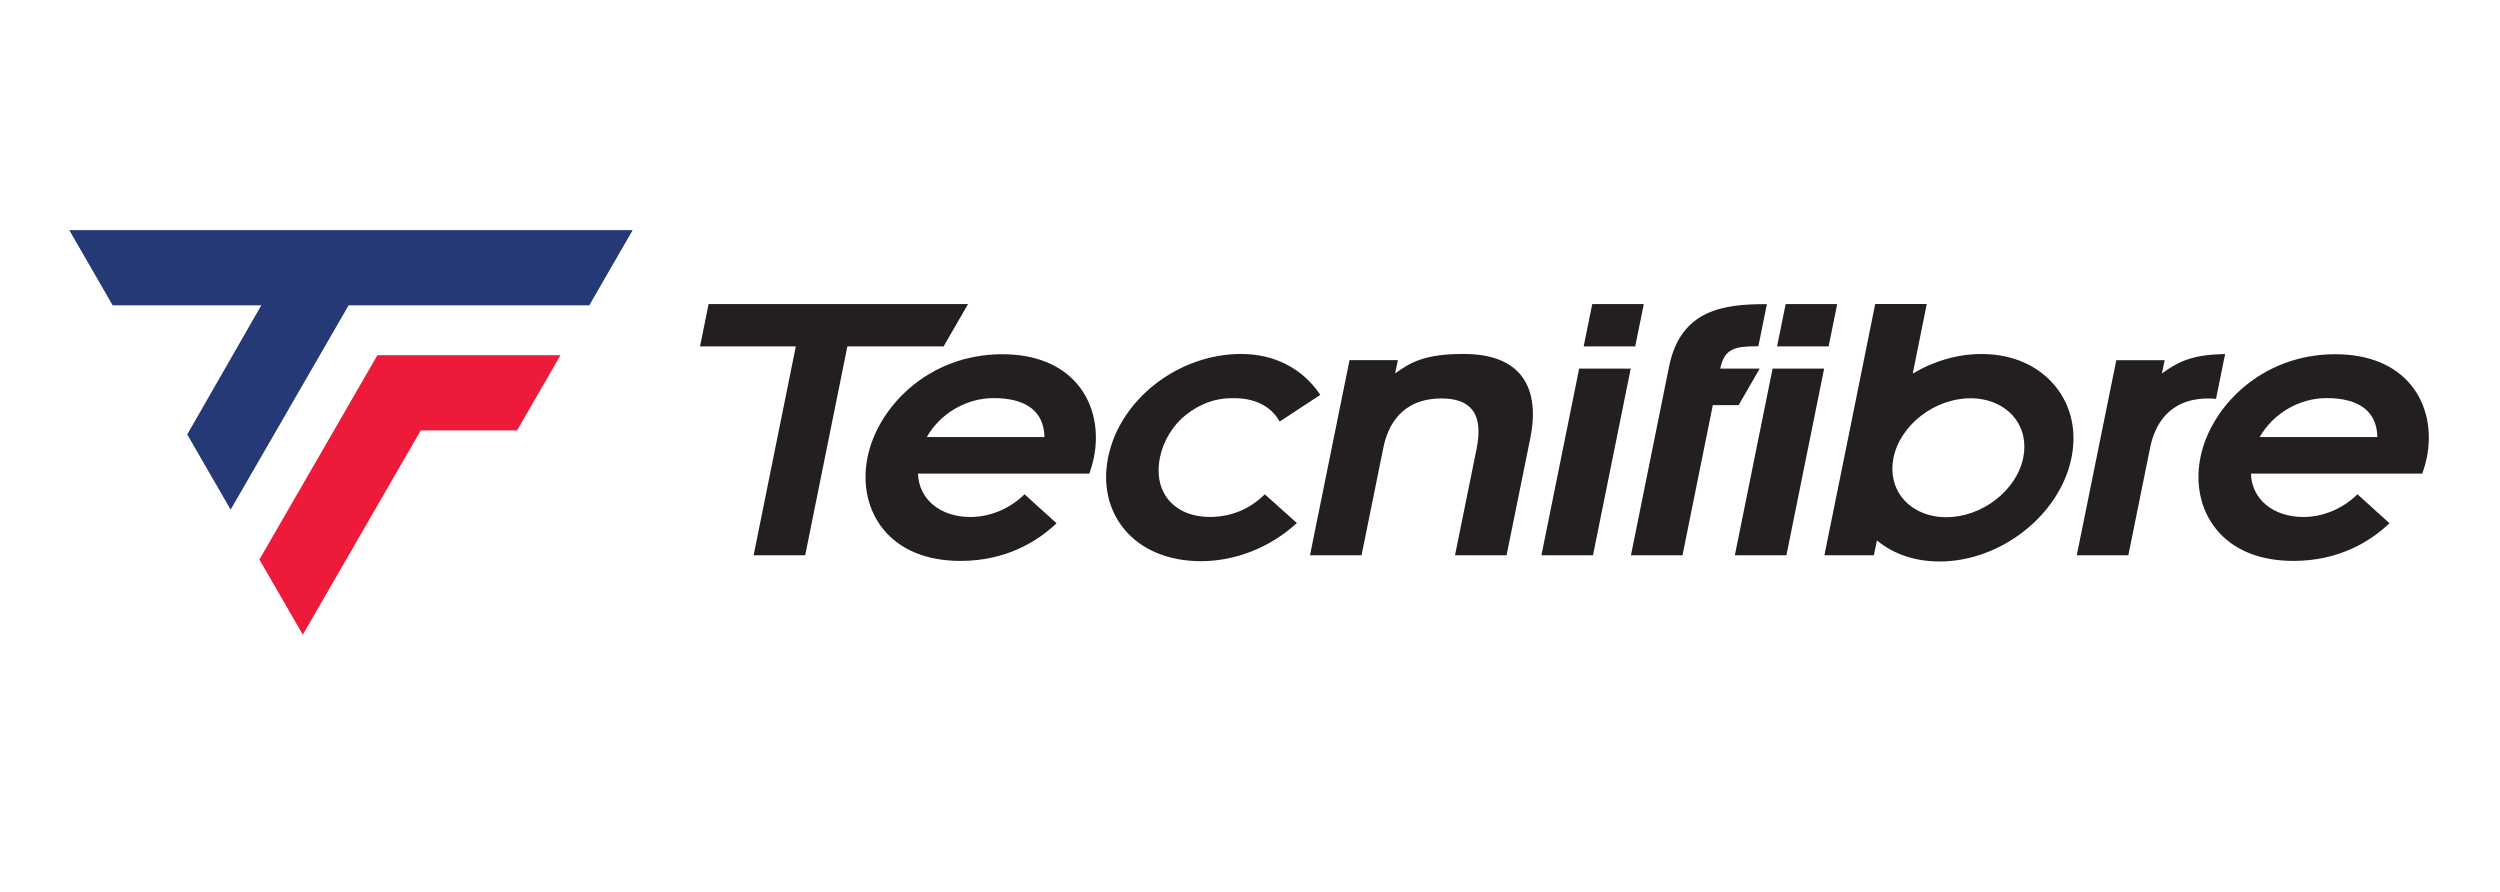
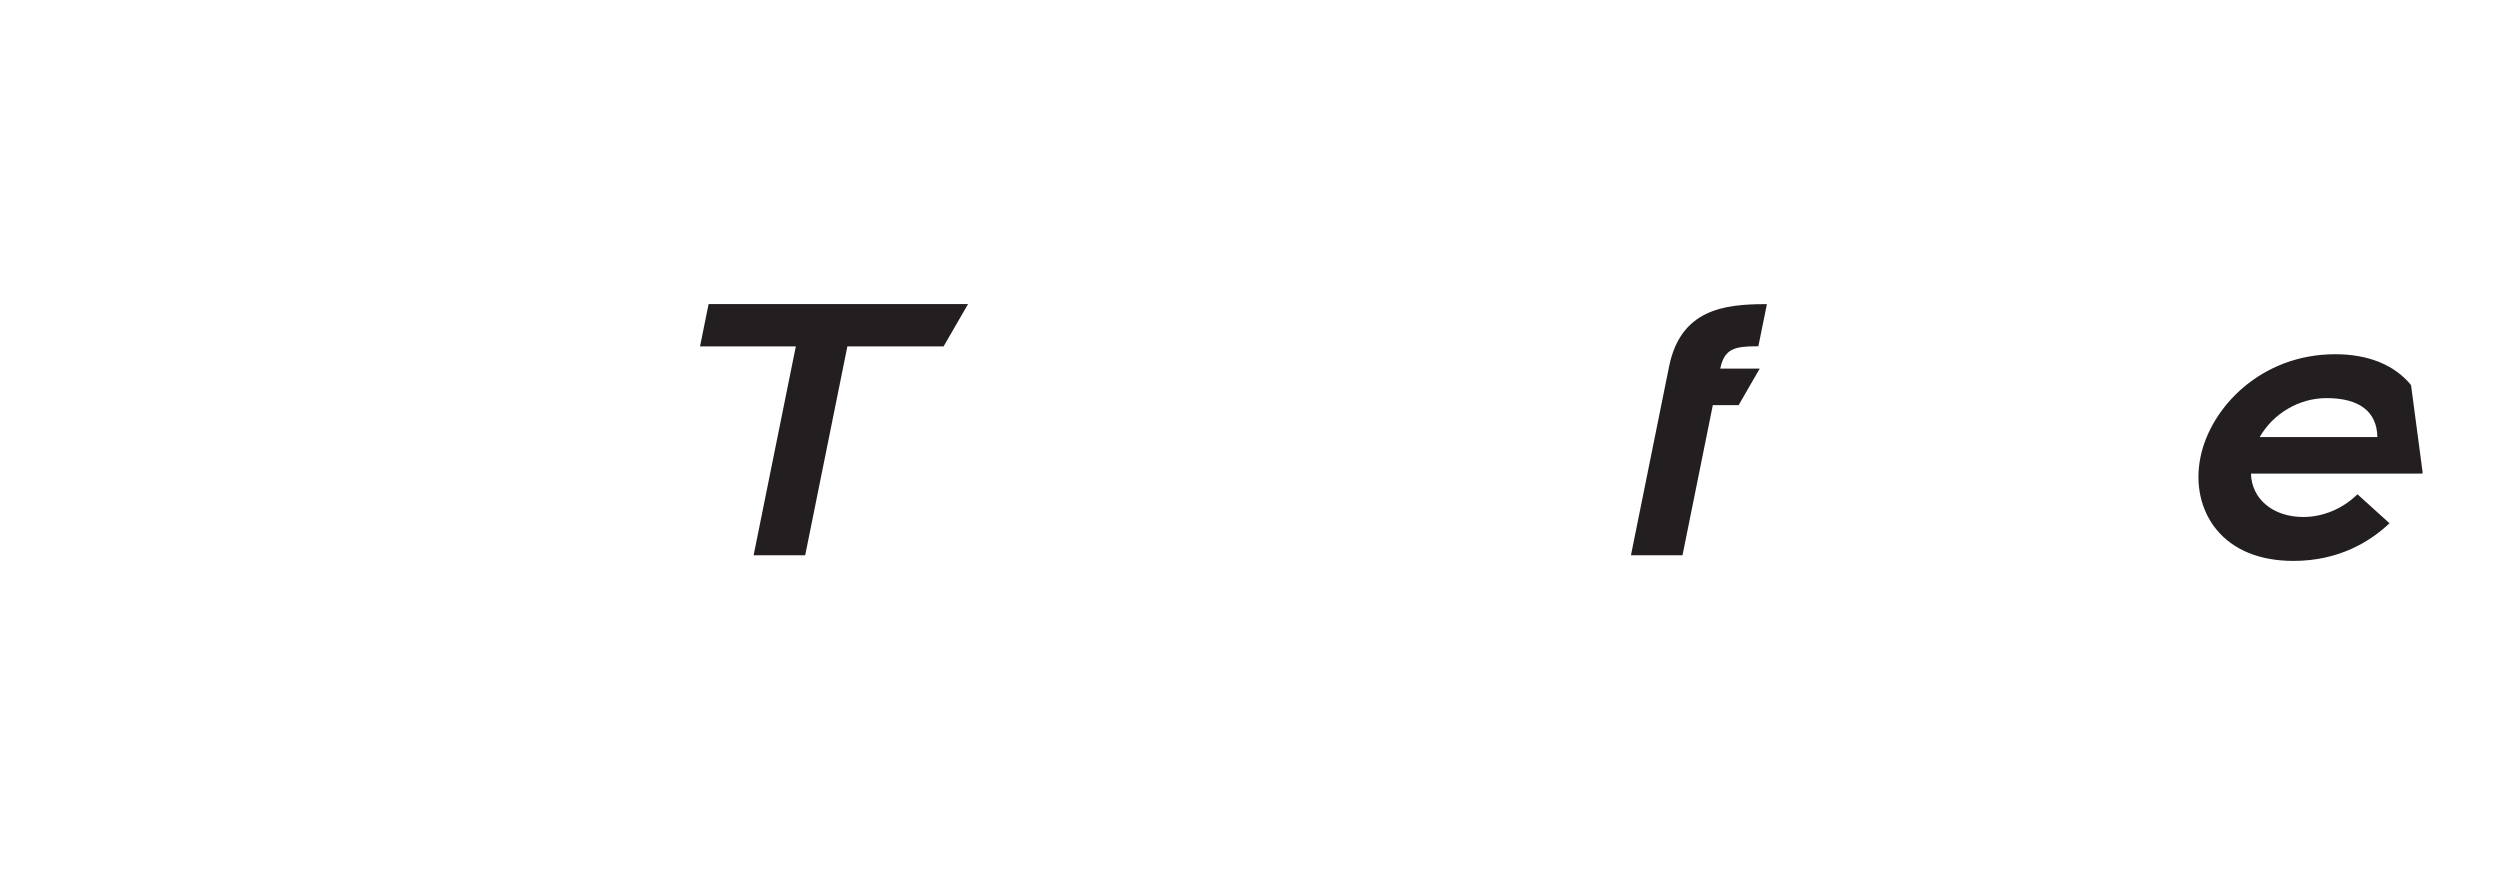
<svg xmlns="http://www.w3.org/2000/svg" fill="none" viewBox="0 0 297 106">
-   <path fill="#231F20" d="M173.962 42.051h-.155c-4.473 0-6.196.954-8.067 2.313l.331-1.578h-5.747l-4.651 22.946-.045.232h6.123l2.589-12.773c.54-2.658 2.172-5.83 6.884-5.854h.051c1.672 0 2.877.436 3.581 1.298.816.996.997 2.539.556 4.716l-2.509 12.38-.047.233h6.124l2.834-13.981c.445-2.201.608-5.277-1.142-7.427-1.338-1.646-3.595-2.489-6.71-2.505Zm32.186 23.679-.046.232h6.124l4.435-21.941.046-.232h-6.124l-4.435 21.94Zm12.111-29.603h-6.125l-1.018 5.027h6.125l1.018-5.027Zm22.104 18.244c-.789 3.9-4.894 7.073-9.148 7.073-2.123 0-4.009-.815-5.172-2.236-1.072-1.312-1.461-3.023-1.096-4.818.79-3.9 4.894-7.074 9.15-7.074 2.123 0 4.008.815 5.17 2.238 1.07 1.308 1.46 3.02 1.096 4.817Zm-4.959-12.315c-2.786 0-5.608.803-8.169 2.324l1.662-8.263h-6.124l-3.156 15.64-2.834 13.976-.045.233h5.88l.358-1.766c1.977 1.64 4.551 2.505 7.452 2.505 7.259 0 14.286-5.524 15.663-12.315.645-3.185-.037-6.21-1.921-8.514-2.015-2.463-5.128-3.82-8.766-3.82Zm-85.278 16.791c-1.202 1.166-3.285 2.558-6.394 2.567-2.096 0-3.845-.729-4.928-2.052-1.044-1.278-1.404-3.05-1.01-4.992.402-1.984 1.53-3.84 3.096-5.094 1.742-1.348 3.489-1.974 5.496-1.974.079 0 .156 0 .237.003h.032c2.386 0 4.255.925 5.263 2.605l.104.174 4.828-3.174-.112-.163c-2.099-3.03-5.396-4.696-9.287-4.696-7.468 0-14.412 5.392-15.808 12.278-.648 3.201.022 6.22 1.887 8.502 2.023 2.475 5.272 3.837 9.145 3.837 4.045 0 8.138-1.6 11.23-4.388l.163-.144-3.811-3.413-.131.124Zm112.231-11.508c.246 0 .486.01.734.035l.173.014 1.079-5.333-.243.008c-3.579.097-5.22.82-7.268 2.303l.331-1.578h-5.746l-4.65 22.946-.045.232h6.123l2.588-12.774c.538-2.657 2.168-5.83 6.885-5.853h.039ZM183.17 65.73l-.045.232h6.123l4.434-21.94.047-.233h-6.125l-4.434 21.94Zm12.111-29.603h-6.122l-1.02 5.027h6.125l1.017-5.027Zm-77.25 11.167c3.907 0 5.996 1.602 6.047 4.631h-13.977c1.602-2.816 4.706-4.63 7.93-4.63Zm1.038-5.212c-8.785 0-14.803 6.3-16.005 12.231l-.006.036c-.644 3.173.046 6.289 1.894 8.547 2.001 2.448 5.168 3.741 9.159 3.741 5.45 0 9.128-2.355 11.251-4.329l.158-.144-3.805-3.445-.131.126c-1.722 1.635-4.02 2.573-6.304 2.573-3.585 0-6.135-2.117-6.218-5.151h20.347l.049-.13c.21-.598.376-1.193.493-1.767.653-3.227-.029-6.37-1.873-8.625-1.959-2.396-5.074-3.663-9.009-3.663Z" />
-   <path fill="#231F20" d="M115.002 36.127H84.179l-1.016 5.027h11.38l-4.966 24.578-.047.232h6.126l5.011-24.81h11.43l2.905-5.027Zm94.05 7.665h-4.69c.503-2.39 1.725-2.645 4.372-2.653h.159l1.016-5.008h-.239c-4.783.014-10.002.598-11.381 7.399l-4.485 22.201-.049.234h6.126l3.601-17.832h3.067l2.503-4.341Zm67.332 3.502c3.905 0 5.995 1.602 6.047 4.631h-13.98c1.604-2.816 4.708-4.63 7.933-4.63Zm10.046-1.549c-1.959-2.396-5.075-3.663-9.01-3.663-8.785 0-14.802 6.3-16.004 12.23l-.007.037c-.643 3.173.048 6.288 1.895 8.547 1.999 2.448 5.167 3.741 9.159 3.741 5.45 0 9.127-2.355 11.251-4.329l.158-.144-3.806-3.445-.13.126c-1.721 1.635-4.019 2.573-6.304 2.573-3.584 0-6.134-2.117-6.219-5.151h20.349l.047-.13c.208-.589.374-1.183.495-1.767.652-3.227-.031-6.37-1.874-8.625Z" />
-   <path fill="#ED1A39" fill-rule="evenodd" d="m61.43 51.13 5.154-8.93H44.833L30.819 66.471l5.157 8.932L49.991 51.13h11.438Z" clip-rule="evenodd" />
-   <path fill="#253977" fill-rule="evenodd" d="m75.16 27.34-66.93.001 5.157 8.933H31.04l-8.797 15.34 5.156 8.933 14.015-24.273h28.59l5.156-8.934Z" clip-rule="evenodd" />
+   <path fill="#231F20" d="M115.002 36.127H84.179l-1.016 5.027h11.38l-4.966 24.578-.047.232h6.126l5.011-24.81h11.43l2.905-5.027Zm94.05 7.665h-4.69c.503-2.39 1.725-2.645 4.372-2.653h.159l1.016-5.008h-.239c-4.783.014-10.002.598-11.381 7.399l-4.485 22.201-.049.234h6.126l3.601-17.832h3.067l2.503-4.341Zm67.332 3.502c3.905 0 5.995 1.602 6.047 4.631h-13.98c1.604-2.816 4.708-4.63 7.933-4.63Zm10.046-1.549c-1.959-2.396-5.075-3.663-9.01-3.663-8.785 0-14.802 6.3-16.004 12.23l-.007.037c-.643 3.173.048 6.288 1.895 8.547 1.999 2.448 5.167 3.741 9.159 3.741 5.45 0 9.127-2.355 11.251-4.329l.158-.144-3.806-3.445-.13.126c-1.721 1.635-4.019 2.573-6.304 2.573-3.584 0-6.134-2.117-6.219-5.151h20.349l.047-.13Z" />
</svg>